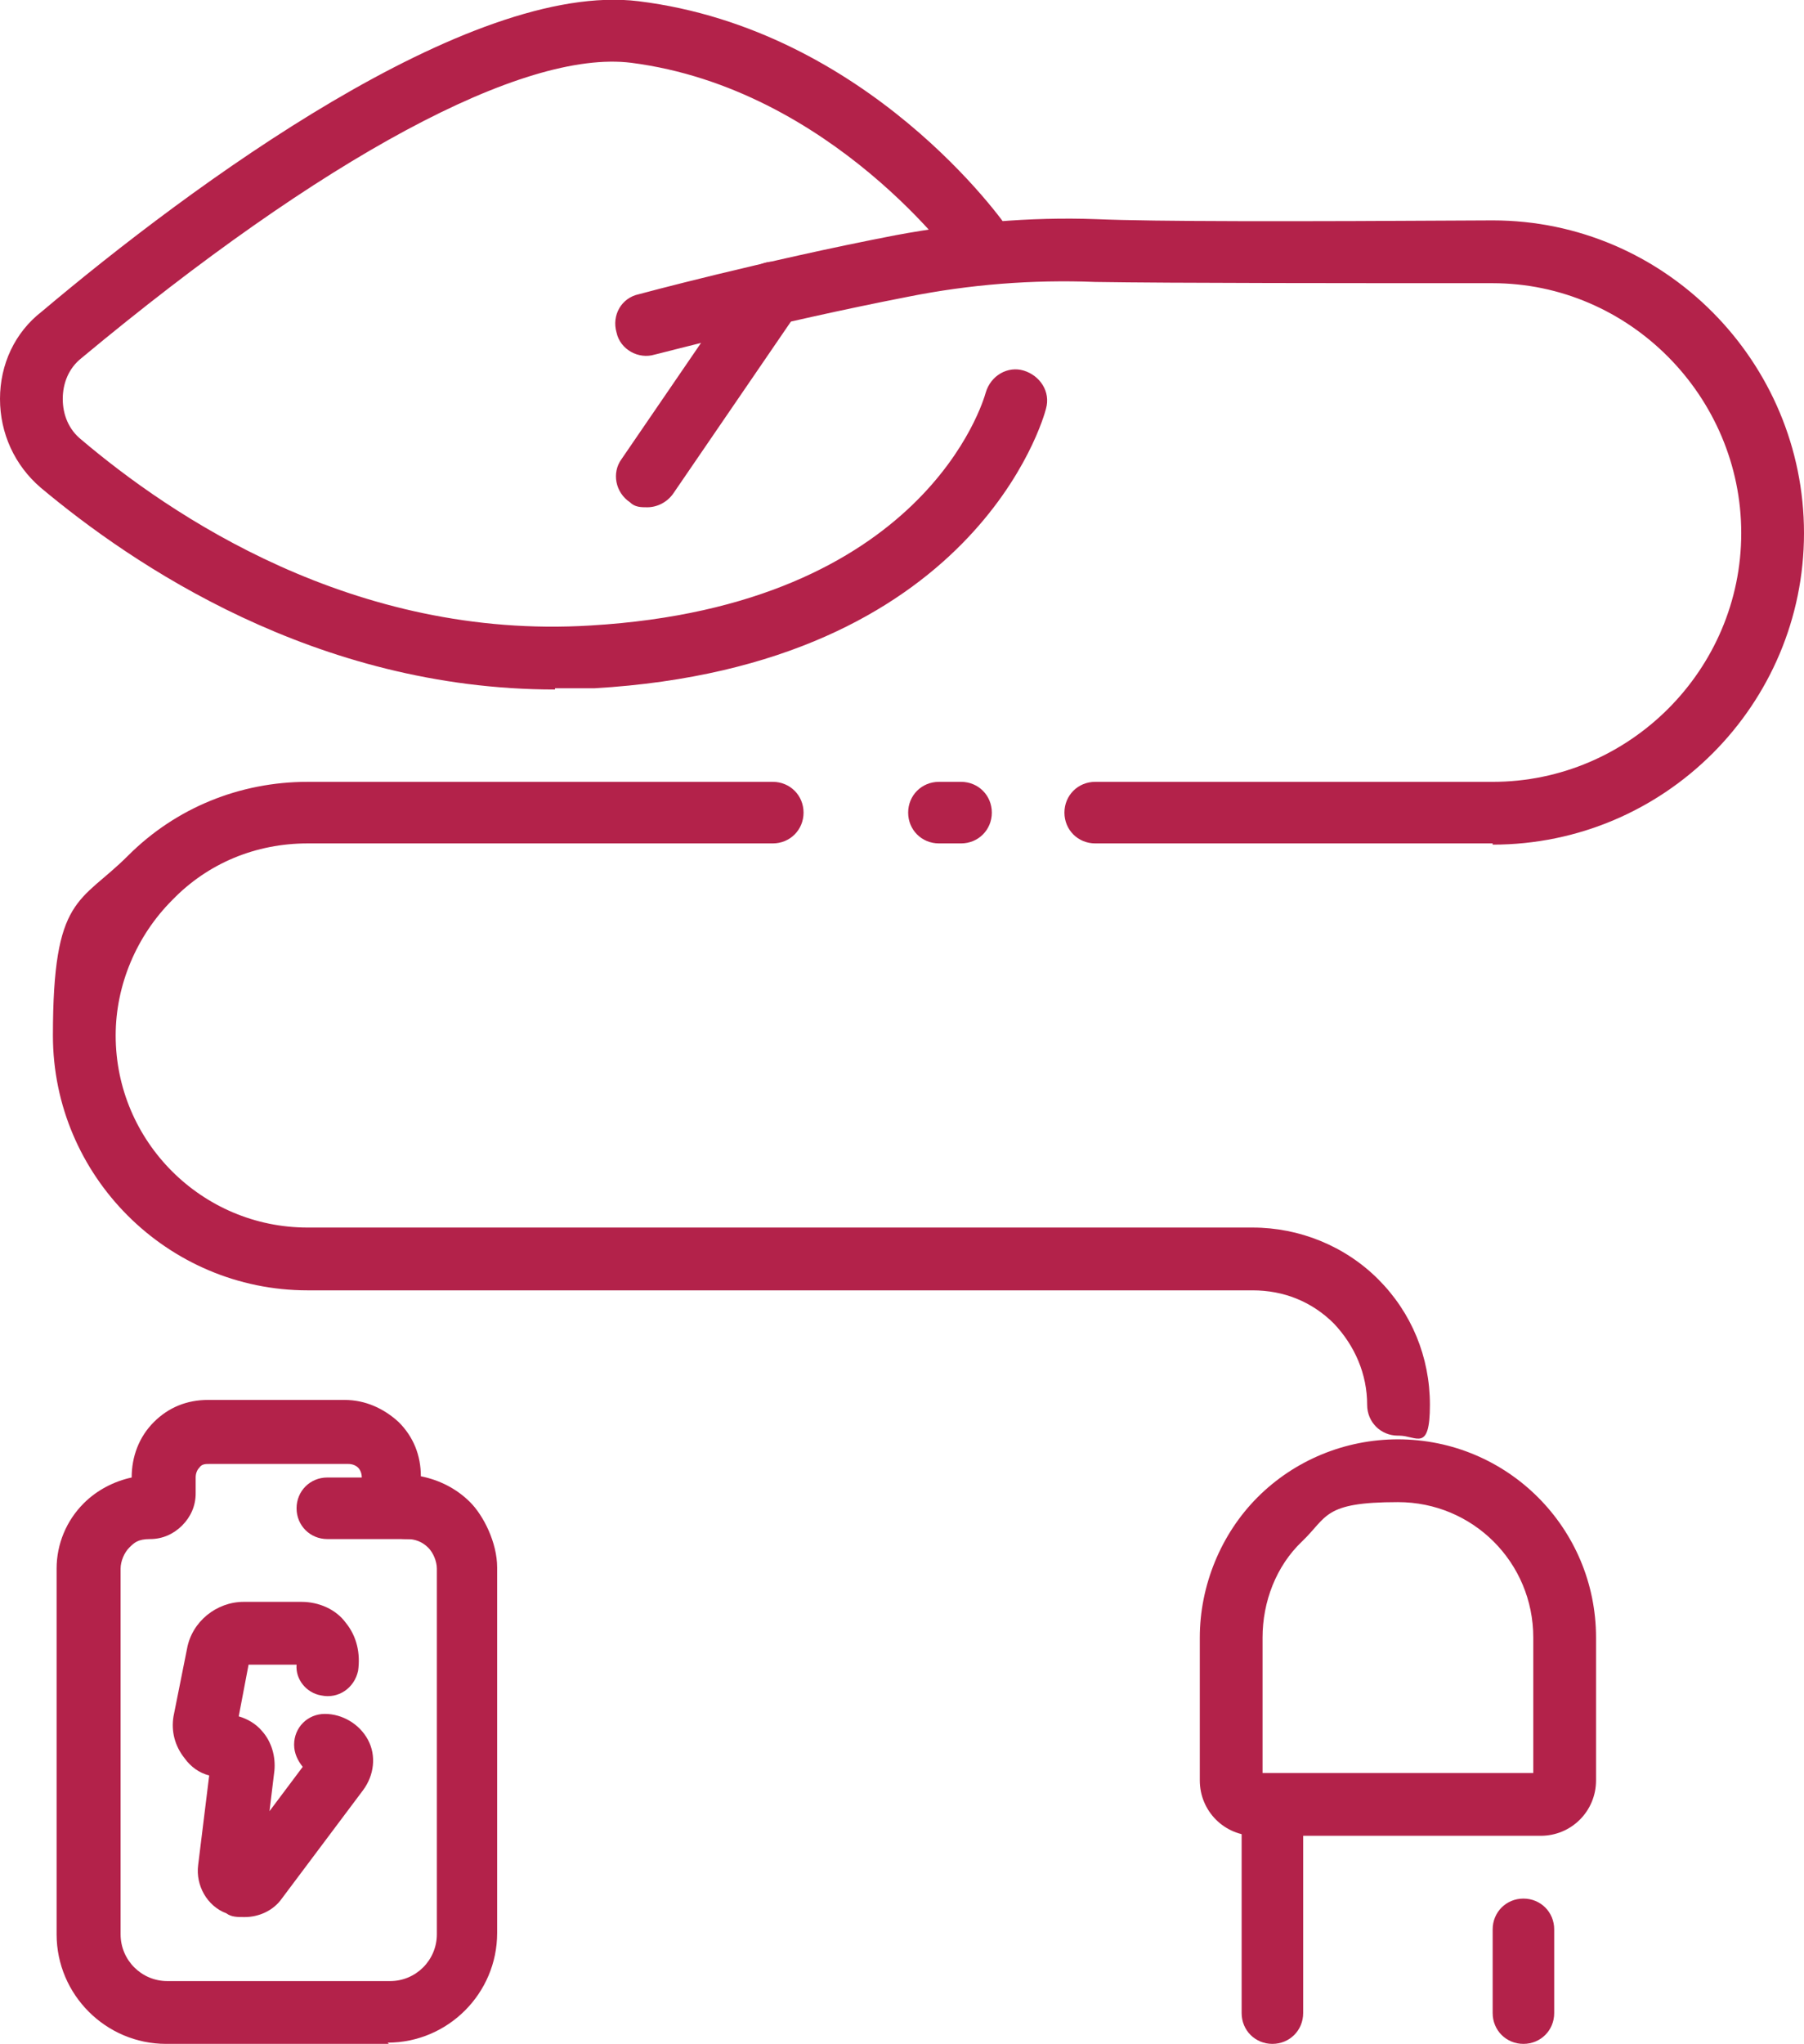
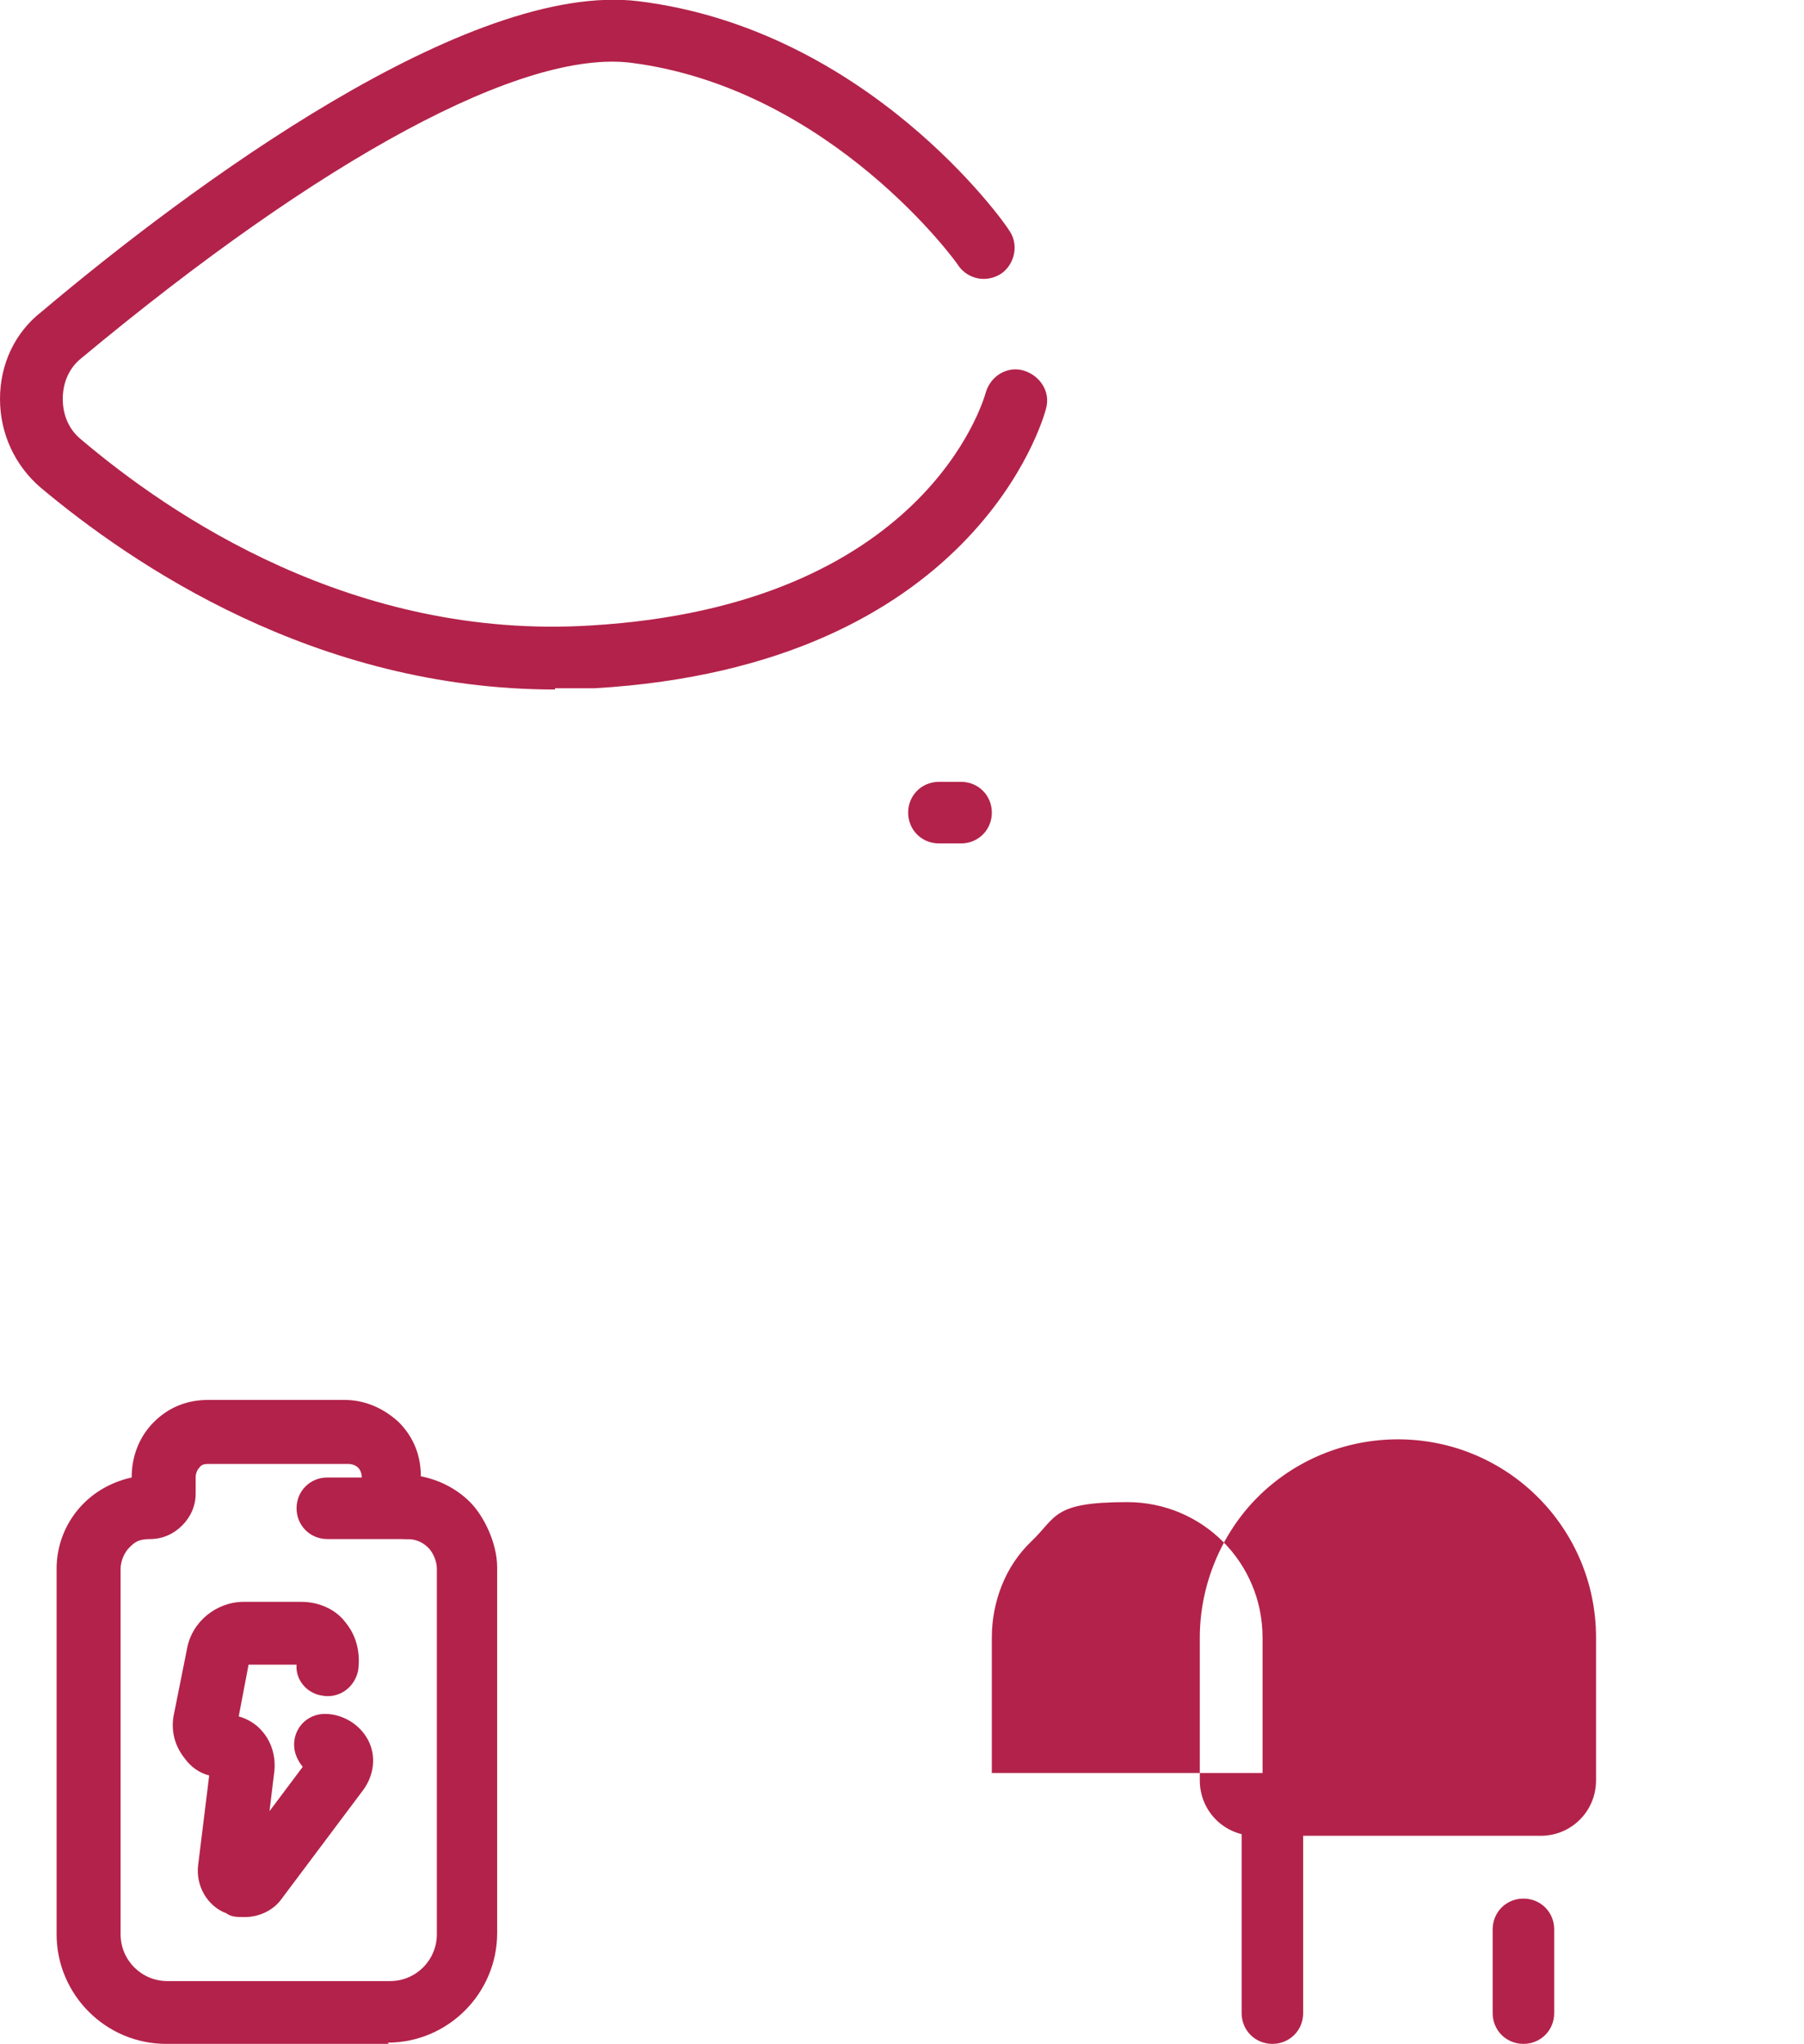
<svg xmlns="http://www.w3.org/2000/svg" id="Ebene_2" version="1.1" viewBox="0 0 146.6 166">
  <defs>
    <style>
      .st0 {
        fill: #b3224a;
      }
    </style>
  </defs>
  <g id="Ebene_1-2">
-     <path class="st0" d="M113.6,116.6c-1.4,0-2.5-1.1-2.5-2.5,0-2.5-1-4.8-2.7-6.6-1.8-1.8-4.1-2.7-6.6-2.7H25c-11.4,0-20.7-9.3-20.7-20.7s2.2-10.7,6.1-14.6c3.9-3.9,9.1-6,14.6-6h37.8c1.4,0,2.5,1.1,2.5,2.5s-1.1,2.5-2.5,2.5H25c-4.2,0-8.1,1.6-11,4.6-2.9,2.9-4.6,6.9-4.6,11,0,8.6,7,15.6,15.6,15.6h76.8c3.8,0,7.5,1.5,10.2,4.2s4.2,6.3,4.2,10.2-1.1,2.5-2.5,2.5" />
    <path class="st0" d="M78.1,68.5h-1.8c-1.4,0-2.5-1.1-2.5-2.5s1.1-2.5,2.5-2.5h1.8c1.4,0,2.5,1.1,2.5,2.5s-1.1,2.5-2.5,2.5" />
-     <path class="st0" d="M121.3,68.5h-32.3c-1.4,0-2.5-1.1-2.5-2.5s1.1-2.5,2.5-2.5h32.3c11.1,0,20.2-9.1,20.2-20.2s-9.1-20.3-20.2-20.3-26.3,0-32.3-.1c-5.1-.2-10.2.2-15.2,1.2-10.8,2.1-20.5,4.7-20.6,4.7-1.3.4-2.8-.4-3.1-1.8-.4-1.4.4-2.8,1.8-3.1,0,0,10-2.7,20.9-4.8,5.4-1,10.9-1.5,16.3-1.3,4.7.2,15.8.2,32.2.1,14,0,25.3,11.5,25.3,25.4s-11.3,25.3-25.3,25.3" />
    <path class="st0" d="M45.1,56c-19.5,0-34.4-10.2-41.8-16.4C1.2,37.8,0,35.2,0,32.4s1.2-5.4,3.4-7.1C15.5,15.1,38.1-1.6,51.9.1c18.6,2.3,29.7,17.9,30.1,18.6.8,1.1.5,2.7-.6,3.5-1.2.8-2.7.5-3.5-.6,0-.1-10.3-14.4-26.6-16.5-8.8-1.1-25.1,7.7-44.7,24-1,.8-1.5,2-1.5,3.3s.5,2.5,1.5,3.3c7.2,6.1,22.1,16.3,41.4,15.1,27.1-1.6,31.9-18.2,32.1-18.9.4-1.4,1.8-2.2,3.1-1.8,1.3.4,2.2,1.7,1.8,3.1-.2.8-5.8,20.9-36.7,22.7h-3.2" />
-     <path class="st0" d="M102.6,144h22v-11c0-6.1-4.9-11-11-11s-5.7,1.2-7.8,3.2-3.2,4.9-3.2,7.8v11h0ZM125.2,149.1h-23.2c-2.5,0-4.5-2-4.5-4.5v-11.6c0-4.2,1.7-8.4,4.7-11.4s7.1-4.7,11.4-4.7h0c8.9,0,16.1,7.2,16.1,16.1v11.6c0,2.5-2,4.5-4.5,4.5" />
+     <path class="st0" d="M102.6,144v-11c0-6.1-4.9-11-11-11s-5.7,1.2-7.8,3.2-3.2,4.9-3.2,7.8v11h0ZM125.2,149.1h-23.2c-2.5,0-4.5-2-4.5-4.5v-11.6c0-4.2,1.7-8.4,4.7-11.4s7.1-4.7,11.4-4.7h0c8.9,0,16.1,7.2,16.1,16.1v11.6c0,2.5-2,4.5-4.5,4.5" />
    <path class="st0" d="M123.8,166c-1.4,0-2.5-1.1-2.5-2.5v-6.8c0-1.4,1.1-2.5,2.5-2.5s2.5,1.1,2.5,2.5v6.8c0,1.4-1.1,2.5-2.5,2.5" />
    <path class="st0" d="M103.4,166c-1.4,0-2.5-1.1-2.5-2.5v-16.9c0-1.4,1.1-2.5,2.5-2.5s2.5,1.1,2.5,2.5v16.9c0,1.4-1.1,2.5-2.5,2.5" />
-     <path class="st0" d="M52.6,41.2c-.5,0-1,0-1.4-.4-1.2-.8-1.5-2.4-.7-3.5l10.2-14.9c.8-1.2,2.4-1.5,3.5-.7,1.2.8,1.5,2.4.7,3.5l-10.2,14.9c-.5.7-1.3,1.1-2.1,1.1" />
    <path class="st0" d="M17,118.9c-.3,0-.6,0-.8.3-.2.2-.3.5-.3.8v1.3c0,1-.4,1.9-1.1,2.6-.7.7-1.6,1.1-2.6,1.1s-1.3.3-1.7.7c-.4.4-.7,1.1-.7,1.7v29.7c0,2.1,1.7,3.8,3.8,3.8h18.1c2.1,0,3.8-1.7,3.8-3.8v-29.7c0-.6-.3-1.3-.7-1.7-.5-.5-1.1-.7-1.7-.7-1,0-2-.4-2.6-1.1-.7-.7-1.1-1.6-1.1-2.6v-1.3c0-.3-.1-.6-.3-.8-.2-.2-.5-.3-.8-.3h-11.3ZM31.6,166H13.5c-4.9,0-8.9-4-8.9-8.9v-29.7c0-2,.8-3.9,2.2-5.3,1.1-1.1,2.5-1.8,3.9-2.1h0c0-1.7.6-3.3,1.8-4.5s2.7-1.8,4.4-1.8h11.1c1.7,0,3.2.7,4.4,1.8,1.2,1.2,1.8,2.7,1.8,4.4h0c1.5.3,2.9,1,4,2.1s2.2,3.3,2.2,5.3v29.7c0,4.9-4,8.9-8.9,8.9" />
    <path class="st0" d="M20.2,135h0M17.1,143.2h0ZM19.8,155.7c-.5,0-1,0-1.4-.3-1.6-.6-2.5-2.3-2.3-3.9l.9-7.3c-.8-.2-1.5-.7-2-1.4-.8-1-1.1-2.2-.9-3.4l1.1-5.5c.4-2.2,2.4-3.8,4.6-3.8h4.7c1.4,0,2.8.6,3.6,1.7.9,1.1,1.2,2.5,1,3.9-.3,1.4-1.6,2.3-3,2-1.2-.2-2.1-1.3-2-2.5h-3.9l-.8,4.2c.7.2,1.4.6,1.9,1.2.8.9,1.1,2.1,1,3.2l-.4,3.3,2.7-3.6c-.4-.5-.7-1.1-.7-1.8,0-1.4,1.1-2.5,2.5-2.5s2.8.8,3.5,2.1.5,2.9-.4,4.1l-6.6,8.8c-.7,1-1.9,1.5-3,1.5" />
    <path class="st0" d="M33.8,125h-7.2c-1.4,0-2.5-1.1-2.5-2.5s1.1-2.5,2.5-2.5h7.2c1.4,0,2.5,1.1,2.5,2.5s-1.1,2.5-2.5,2.5" />
  </g>
</svg>